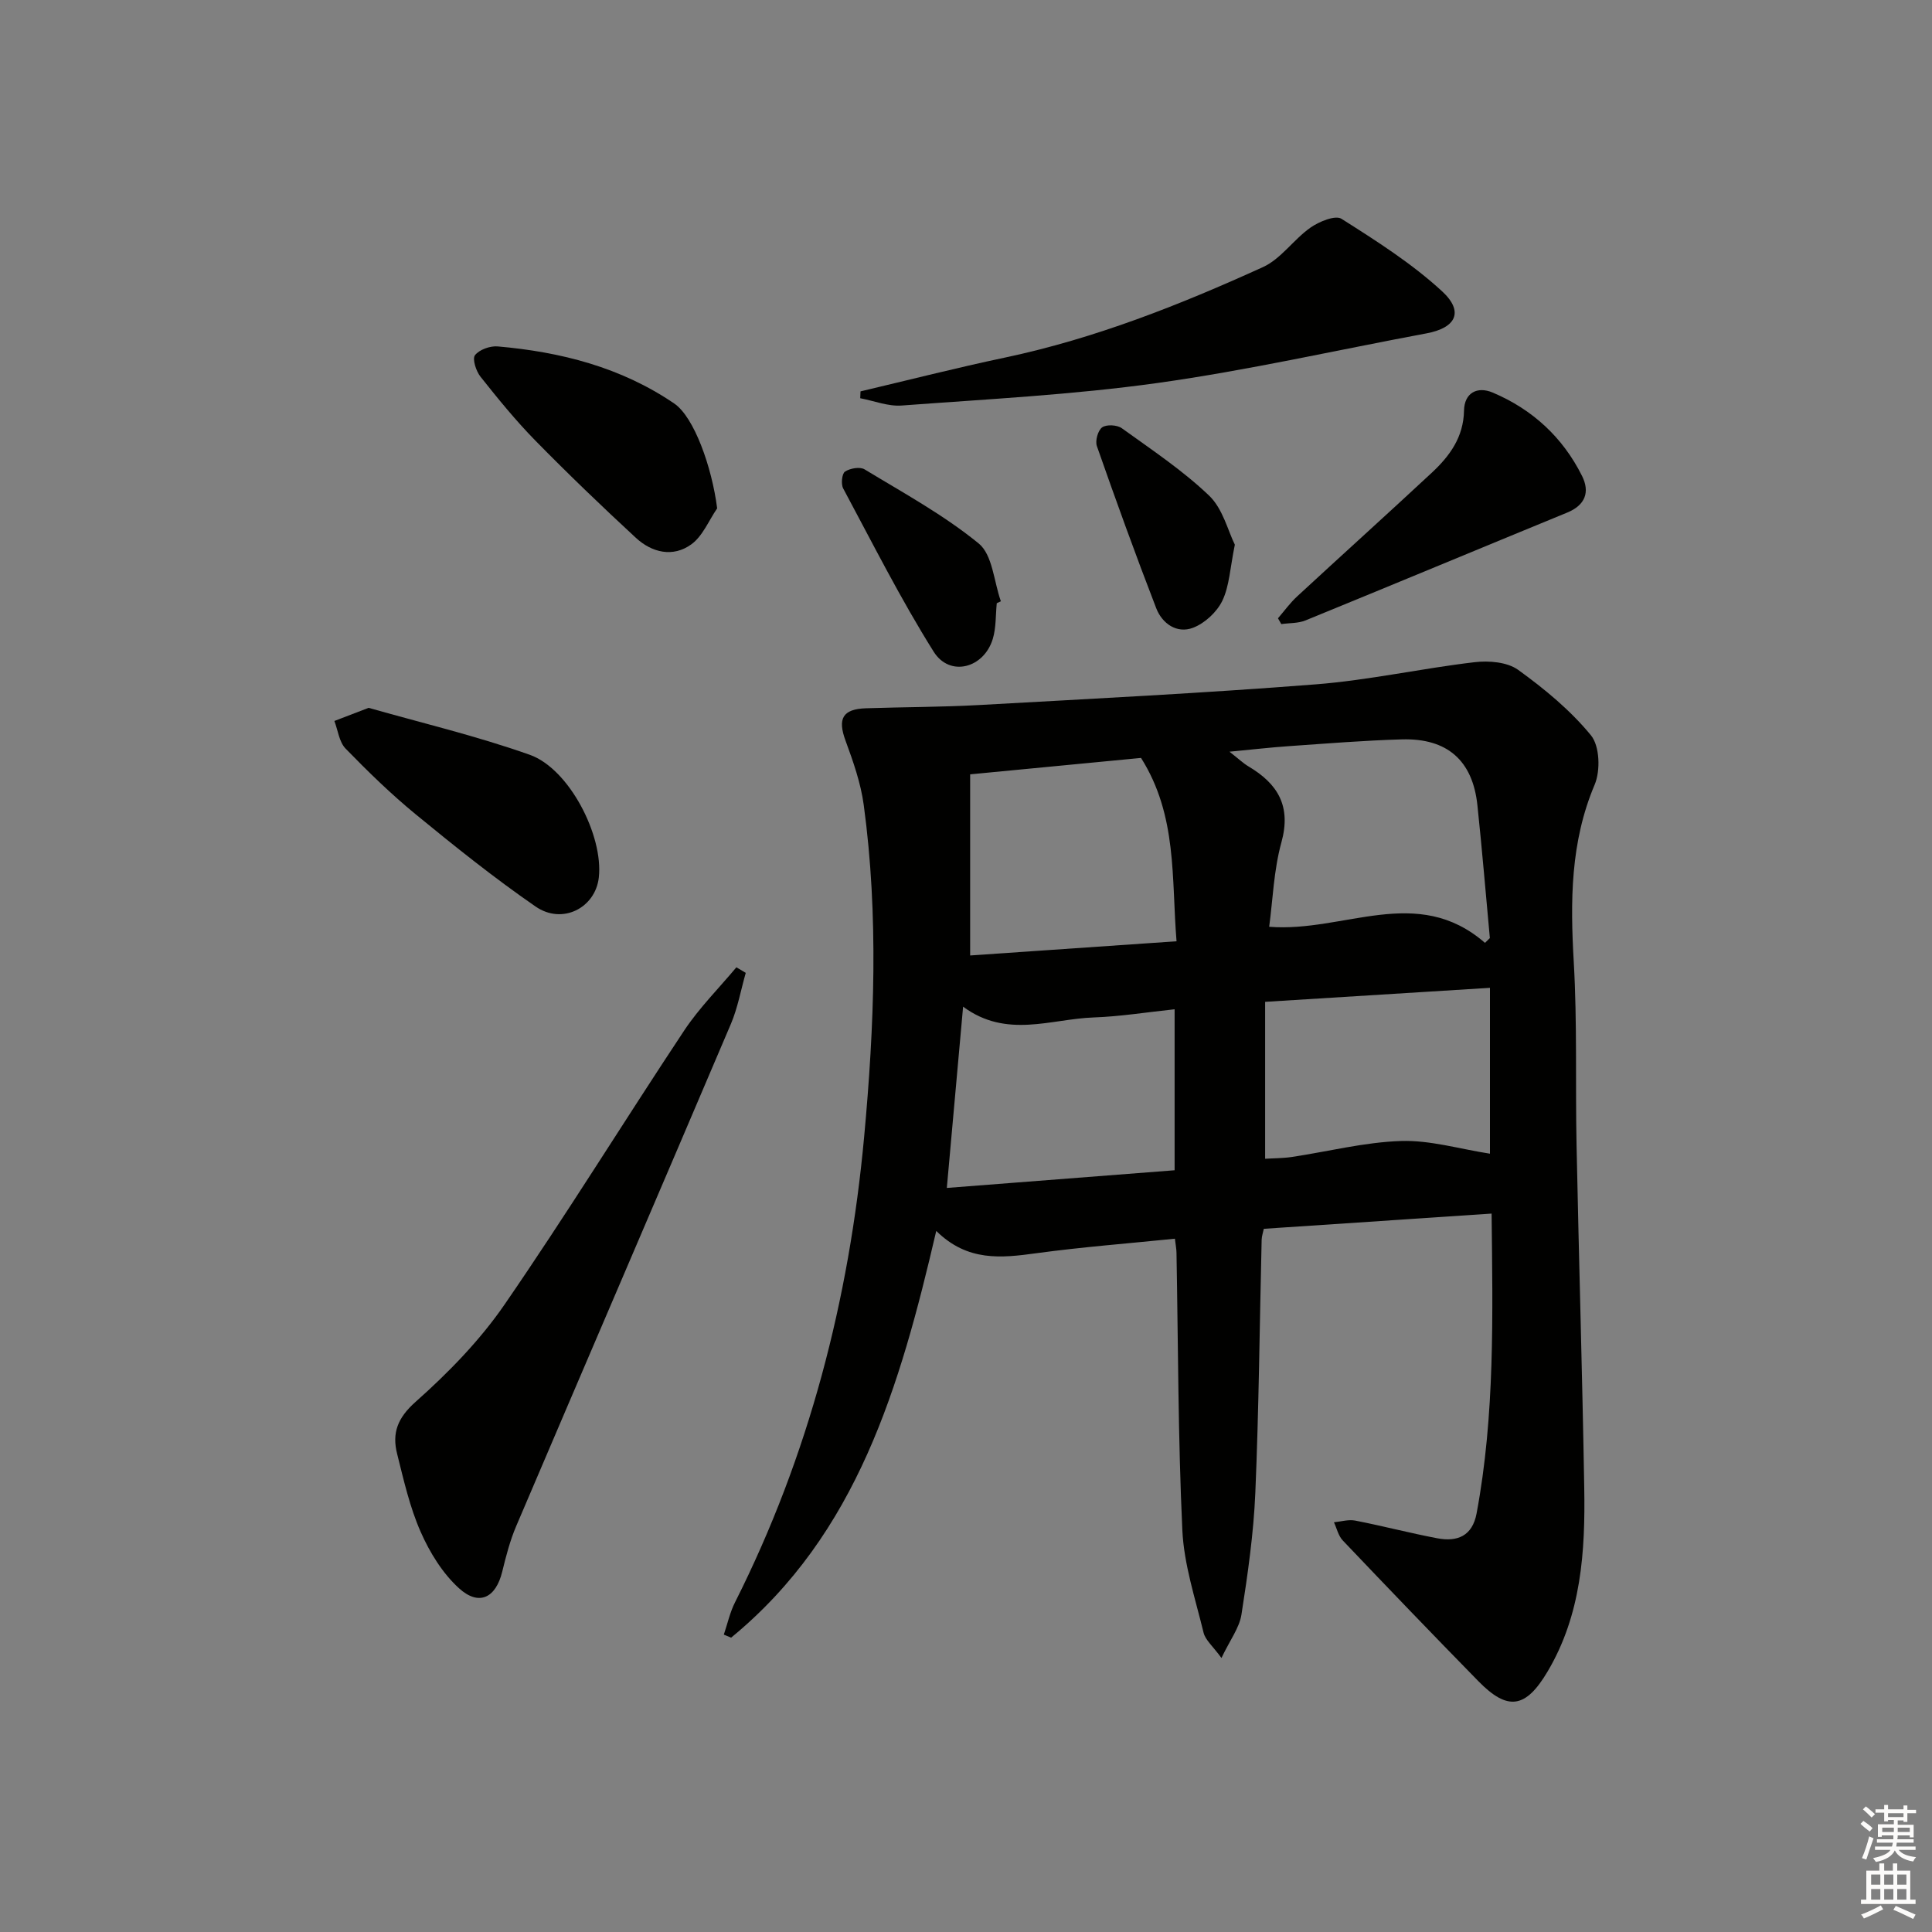
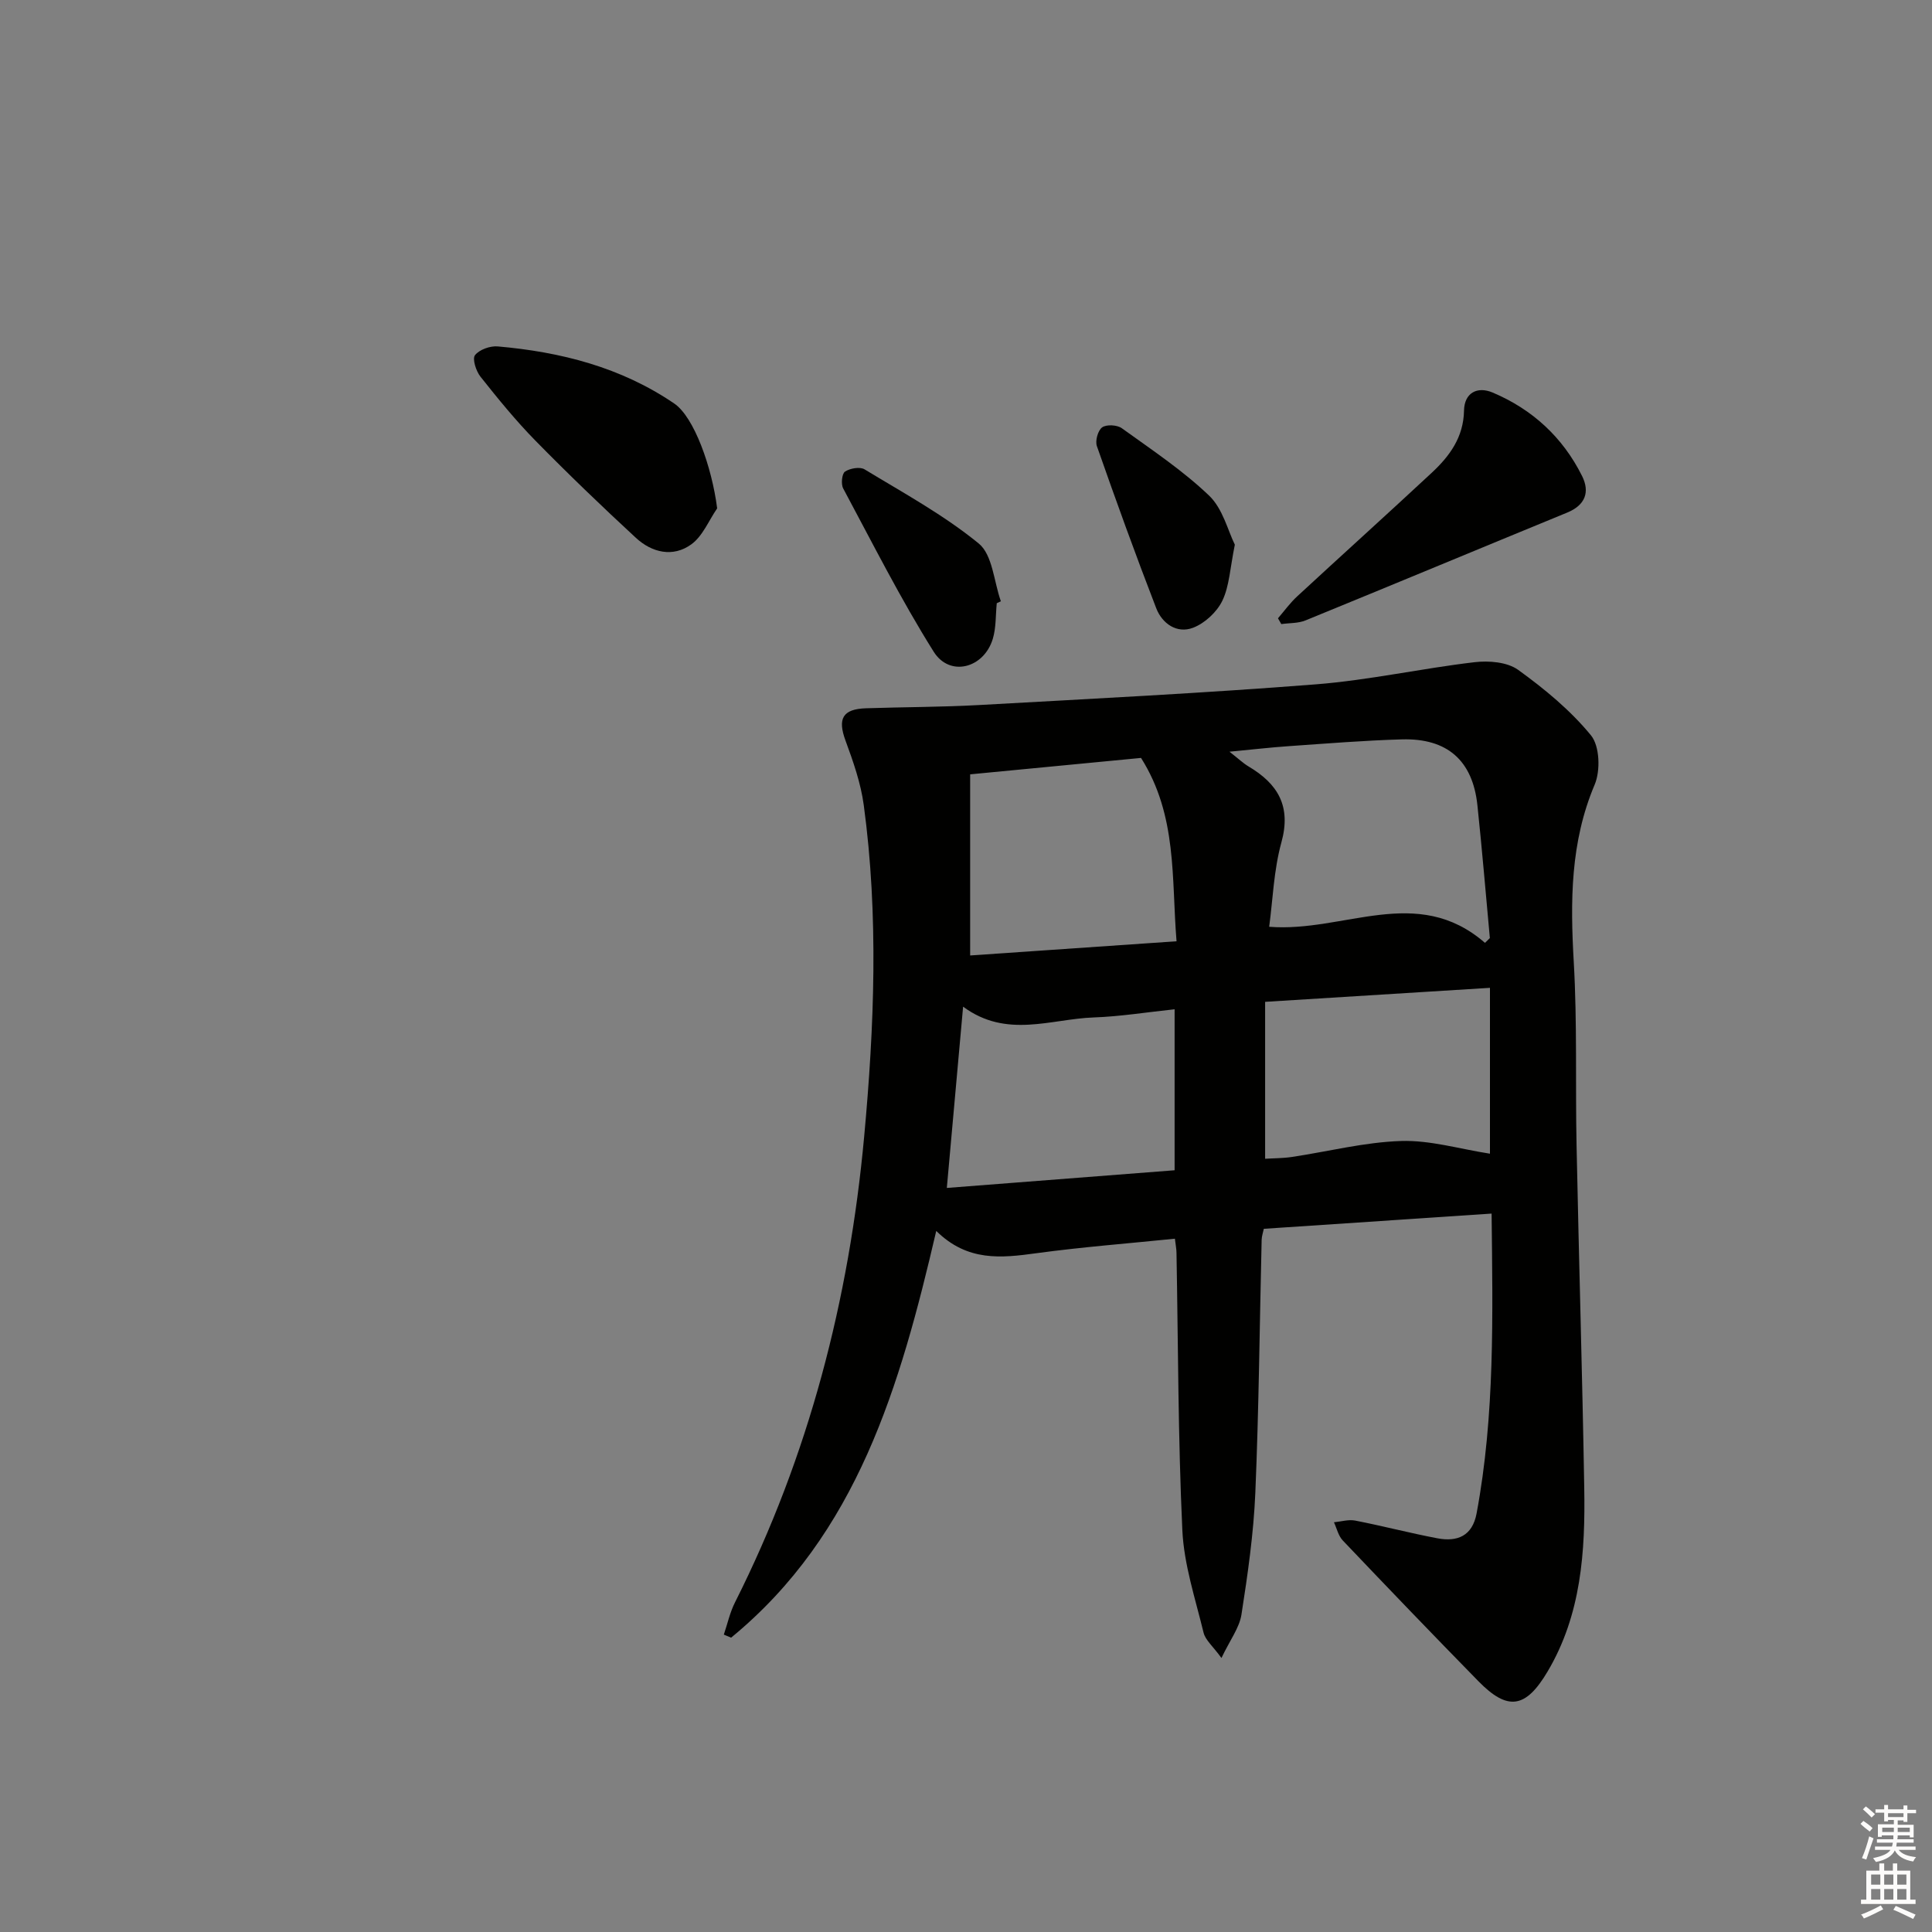
<svg xmlns="http://www.w3.org/2000/svg" enable-background="new 0 0 400 400" viewBox="0 0 400 400">
  <rect x="0" y="0" width="400" height="400" fill="#808080" stroke="none" />
  <g fill="#010100">
    <path d="m149.86 338.43c.76-2.24 1.26-4.6 2.32-6.69 15.29-30.36 23.63-62.69 26.73-96.36 2.11-22.86 3.02-45.82-.08-68.7-.61-4.54-2.18-9-3.77-13.33-1.67-4.53-.65-6.55 4.24-6.71 7.8-.26 15.61-.24 23.4-.67 23.24-1.3 46.49-2.46 69.68-4.28 11.02-.86 21.91-3.3 32.91-4.59 2.95-.35 6.75-.04 9 1.57 5.48 3.95 10.85 8.38 15.1 13.57 1.82 2.22 1.99 7.32.77 10.21-5.05 11.93-5.05 24.14-4.33 36.72.73 12.63.32 25.31.58 37.97.48 23.62 1.19 47.24 1.59 70.86.23 13.2-.59 26.28-7.6 38.09-4.52 7.61-8.23 8.21-14.33 1.97-9.43-9.63-18.77-19.35-28.06-29.12-.92-.96-1.24-2.5-1.83-3.77 1.47-.14 3.01-.62 4.4-.35 5.7 1.11 11.32 2.59 17.03 3.67 4.1.77 7.22-.46 8.1-5.14 3.81-20.4 3.34-40.98 3.11-62.09-15.9 1.06-31.4 2.1-47.16 3.15-.15.73-.43 1.51-.45 2.29-.42 17.47-.57 34.95-1.31 52.41-.36 8.42-1.57 16.83-2.87 25.17-.43 2.75-2.37 5.26-4.14 8.99-1.78-2.45-3.32-3.7-3.7-5.23-1.71-7.04-4.07-14.12-4.4-21.26-.89-19.11-.86-38.27-1.21-57.41-.01-.81-.18-1.61-.33-2.91-9.71.99-19.24 1.72-28.71 3.01-7.24.99-14.22 1.77-20.7-4.62-7.49 32.14-16.32 62.74-42.47 84.21-.5-.22-1.01-.42-1.51-.63zm157.59-143.22c.34-.33.67-.66 1.01-.99-.85-9.17-1.61-18.36-2.58-27.52-.98-9.23-6.22-13.88-15.62-13.62-7.8.22-15.59.86-23.38 1.4-3.82.26-7.63.71-12.33 1.15 1.87 1.46 2.83 2.39 3.94 3.05 6.09 3.61 8.88 8.24 6.81 15.73-1.59 5.76-1.78 11.92-2.53 17.47 15.53 1.23 30.59-8.92 44.68 3.33zm-63.86-.33c-1.07-13.07.2-26-7.35-37.96-11.28 1.08-22.93 2.2-35.38 3.4v37.5c14.07-.97 28.09-1.93 42.73-2.94zm-44.19 13.54c-1.17 13-2.24 24.99-3.37 37.53 16.2-1.26 31.7-2.46 47.16-3.66 0-11.46 0-22.19 0-33.33-5.86.62-11.29 1.5-16.73 1.69-8.9.31-18.06 4.43-27.06-2.23zm109.08 30.44c0-10.81 0-22.39 0-34.34-15.53.97-30.7 1.92-46.55 2.9v32.49c1.67-.11 3.61-.09 5.52-.37 7.55-1.13 15.06-3.07 22.64-3.31 6.01-.19 12.09 1.65 18.39 2.63z" />
-     <path d="m154.4 201.42c-1.01 3.53-1.65 7.21-3.07 10.56-14.76 34.68-29.66 69.3-44.45 103.97-1.29 3.02-2.12 6.25-2.9 9.45-1.32 5.41-4.79 7.2-8.94 3.44-3.41-3.09-6.06-7.41-7.94-11.67-2.26-5.12-3.51-10.71-4.88-16.17-1.08-4.29.06-7.42 3.83-10.77 6.78-6.02 13.3-12.71 18.42-20.15 12.82-18.62 24.69-37.89 37.19-56.73 3.11-4.68 7.17-8.74 10.8-13.08.64.39 1.29.77 1.94 1.15z" />
-     <path d="m178.16 81.03c9.97-2.35 19.9-4.89 29.92-7 18.62-3.94 36.18-10.9 53.4-18.73 3.73-1.7 6.35-5.72 9.83-8.17 1.78-1.25 5.14-2.64 6.43-1.83 7.23 4.58 14.58 9.25 20.84 15.02 4.58 4.23 2.85 7.57-3.24 8.7-18.55 3.46-37 7.66-55.66 10.27-17.54 2.45-35.31 3.35-53 4.67-2.81.21-5.71-.97-8.58-1.51.02-.48.04-.95.06-1.42z" />
-     <path d="m76.32 146.55c10.62 3.03 22.2 5.77 33.36 9.72 8.18 2.9 15.26 16.75 14.3 25.39-.7 6.31-7.55 9.86-13.09 6.03-8.58-5.92-16.75-12.47-24.82-19.09-5.12-4.2-9.9-8.86-14.52-13.61-1.33-1.37-1.58-3.78-2.32-5.72 1.91-.73 3.83-1.47 7.09-2.72z" />
    <path d="m148.48 105.25c-1.75 2.54-3 5.75-5.35 7.45-3.79 2.75-8.14 1.73-11.47-1.34-7.09-6.55-14.05-13.24-20.81-20.13-4.07-4.15-7.76-8.69-11.38-13.25-.91-1.15-1.72-3.67-1.13-4.44.9-1.16 3.13-1.95 4.69-1.82 13.07 1.14 25.56 4.32 36.57 11.83 4.09 2.78 7.79 13.11 8.88 21.7z" />
    <path d="m264.59 128.01c1.32-1.53 2.51-3.19 3.99-4.55 9.26-8.56 18.64-17.01 27.87-25.6 3.7-3.45 6.56-7.35 6.66-12.86.07-3.64 2.71-5.08 5.92-3.73 8.22 3.47 14.53 9.27 18.52 17.28 1.65 3.31.68 6.03-3.07 7.57-18.07 7.42-36.1 14.94-54.19 22.33-1.52.62-3.33.52-5.01.76-.22-.41-.46-.81-.69-1.2z" />
    <path d="m206.37 124.89c-.25 2.47-.12 5.04-.82 7.37-1.84 6.11-8.91 7.97-12.24 2.67-6.84-10.9-12.65-22.45-18.74-33.81-.48-.9-.26-3.06.38-3.48 1.04-.69 3.1-1.05 4.06-.46 8.04 4.88 16.4 9.44 23.63 15.35 2.87 2.35 3.13 7.88 4.58 11.96-.27.13-.56.27-.85.4z" />
    <path d="m255.66 112.77c-1 4.9-1.13 8.58-2.59 11.61-1.13 2.34-3.63 4.66-6.06 5.59-3.34 1.28-6.39-.86-7.62-4.03-4.3-11.11-8.35-22.32-12.29-33.57-.39-1.1.21-3.26 1.09-3.89.9-.64 3.1-.52 4.07.18 6.19 4.46 12.61 8.73 18.09 13.97 2.83 2.71 3.89 7.29 5.31 10.14z" />
  </g>
  <path d="m385.2 377.6.6-.6c.6.4 1.3.9 1.9 1.5l-.6.7c-.8-.6-1.4-1.1-1.9-1.6zm.3 7.1c.6-1.4 1.1-2.9 1.5-4.5.3.1.6.3.9.4-.5 1.4-1 2.9-1.5 4.4zm.2-10.1.6-.6c.7.5 1.3 1.1 1.9 1.6l-.7.7c-.6-.6-1.2-1.2-1.8-1.7zm8.4-.8h.8v.9h1.8v.7h-1.8v1.8h-.8v-.3h-1.2v.9h3.3v2.6h-.8v-.4h-2.5c0 .3 0 .6-.1.8h3.4v.7h-3.5c0 .3-.1.6-.1.8h4v.7h-3.5c.7.9 1.9 1.3 3.6 1.5-.2.2-.4.5-.6.9-1.9-.3-3.2-1.1-3.8-2.3-.5 1.1-1.8 2-3.9 2.4-.2-.3-.4-.5-.6-.8 1.9-.4 3.1-.9 3.6-1.7h-3.2v-.7h3.5c.1-.2.1-.5.2-.8h-3.3v-.7h3.4c0-.2 0-.5 0-.8h-2.4v.3h-.8v-2.6h3.3v-.9h-1.2v.3h-.8v-1.8h-1.8v-.7h1.8v-.9h.8v.9h3.2zm-4.4 5.5h2.4c0-.3 0-.6 0-.9h-2.4zm1.2-3.1h3.2v-.8h-3.2zm4.4 2.2h-2.4v.9h2.5v-.9z" fill="#fcfbfa" />
  <path d="m389.2 385.8h.9v1.5h1.8v-1.5h.9v1.5h2.7v6h1.1v.9h-11.3v-.9h1.1v-6h2.7v-1.5zm.2 8.7.5.8c-1.2.6-2.5 1.3-4 1.9-.2-.3-.3-.6-.6-.8 1.6-.6 3-1.3 4.1-1.9zm-2-4.3h1.9v-2.1h-1.9zm0 3.1h1.9v-2.2h-1.9zm2.7-3.1h1.9v-2.1h-1.9zm0 3.1h1.9v-2.2h-1.9zm2.4 1.3c1.4.6 2.7 1.2 4.1 1.8l-.5.9c-1.5-.7-2.8-1.4-4.1-1.9zm2.2-6.5h-1.9v2.1h1.9zm-1.9 5.2h1.9v-2.2h-1.9z" fill="#fcfbfa" />
</svg>